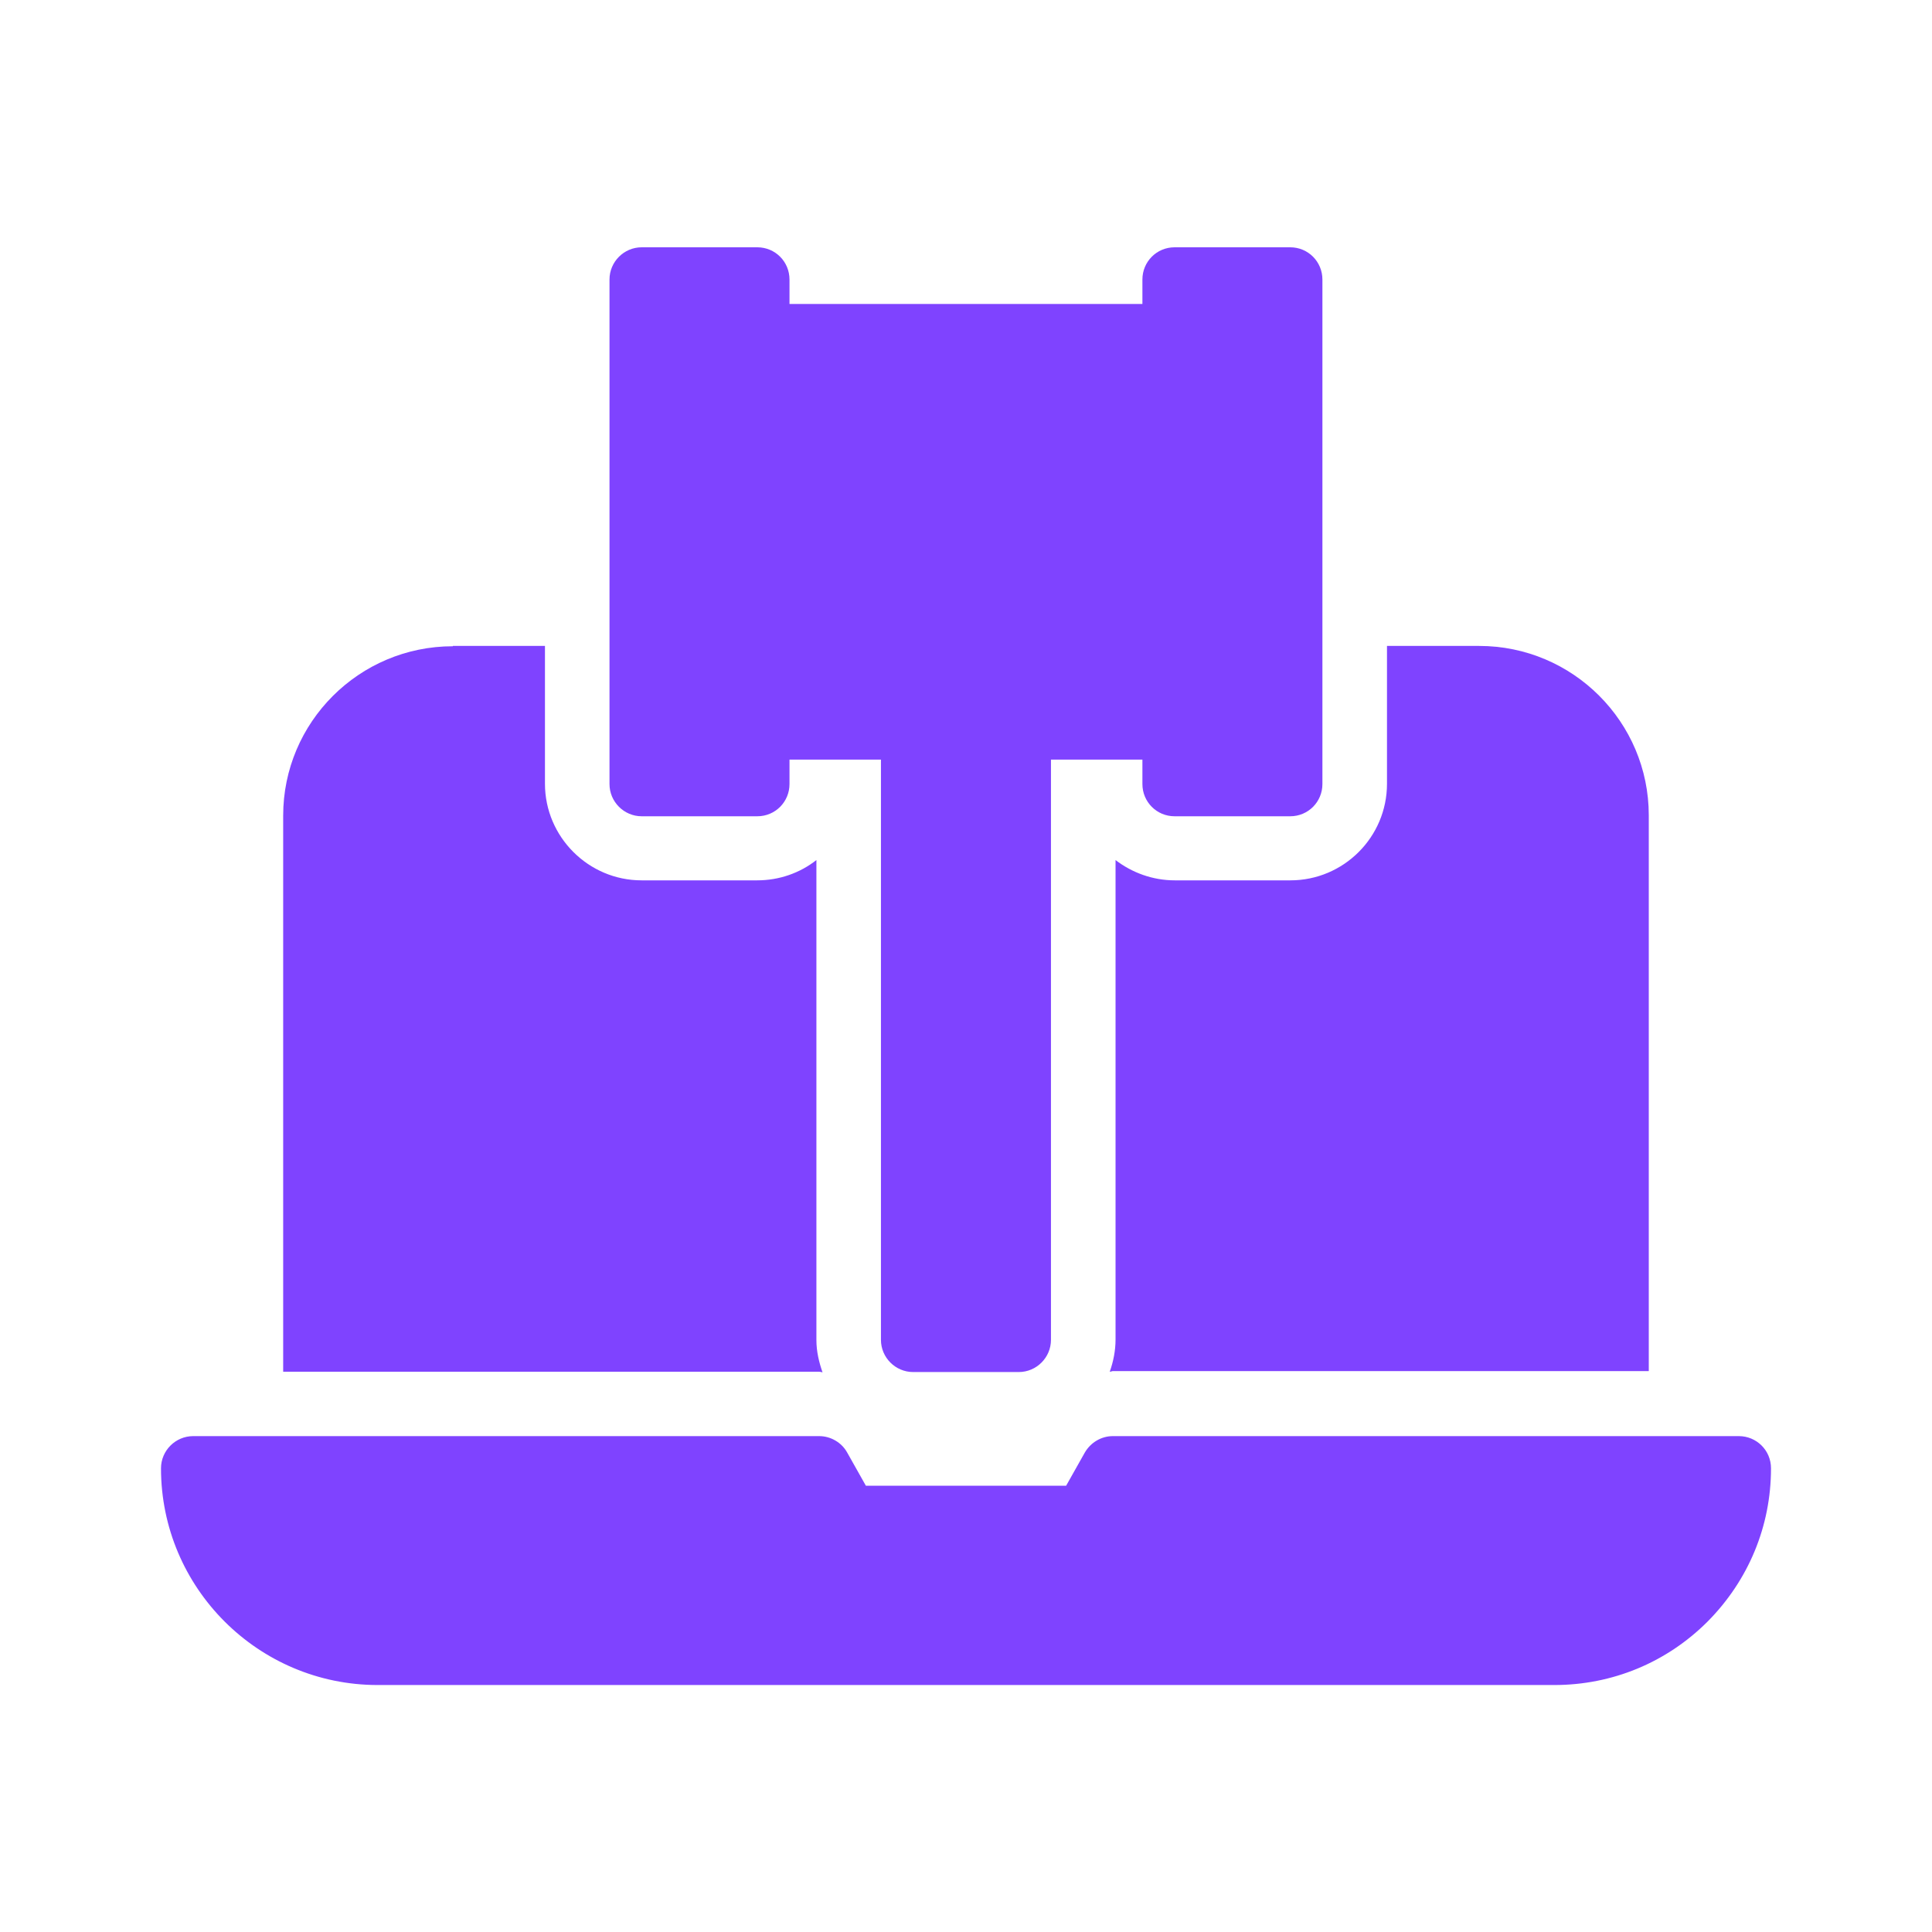
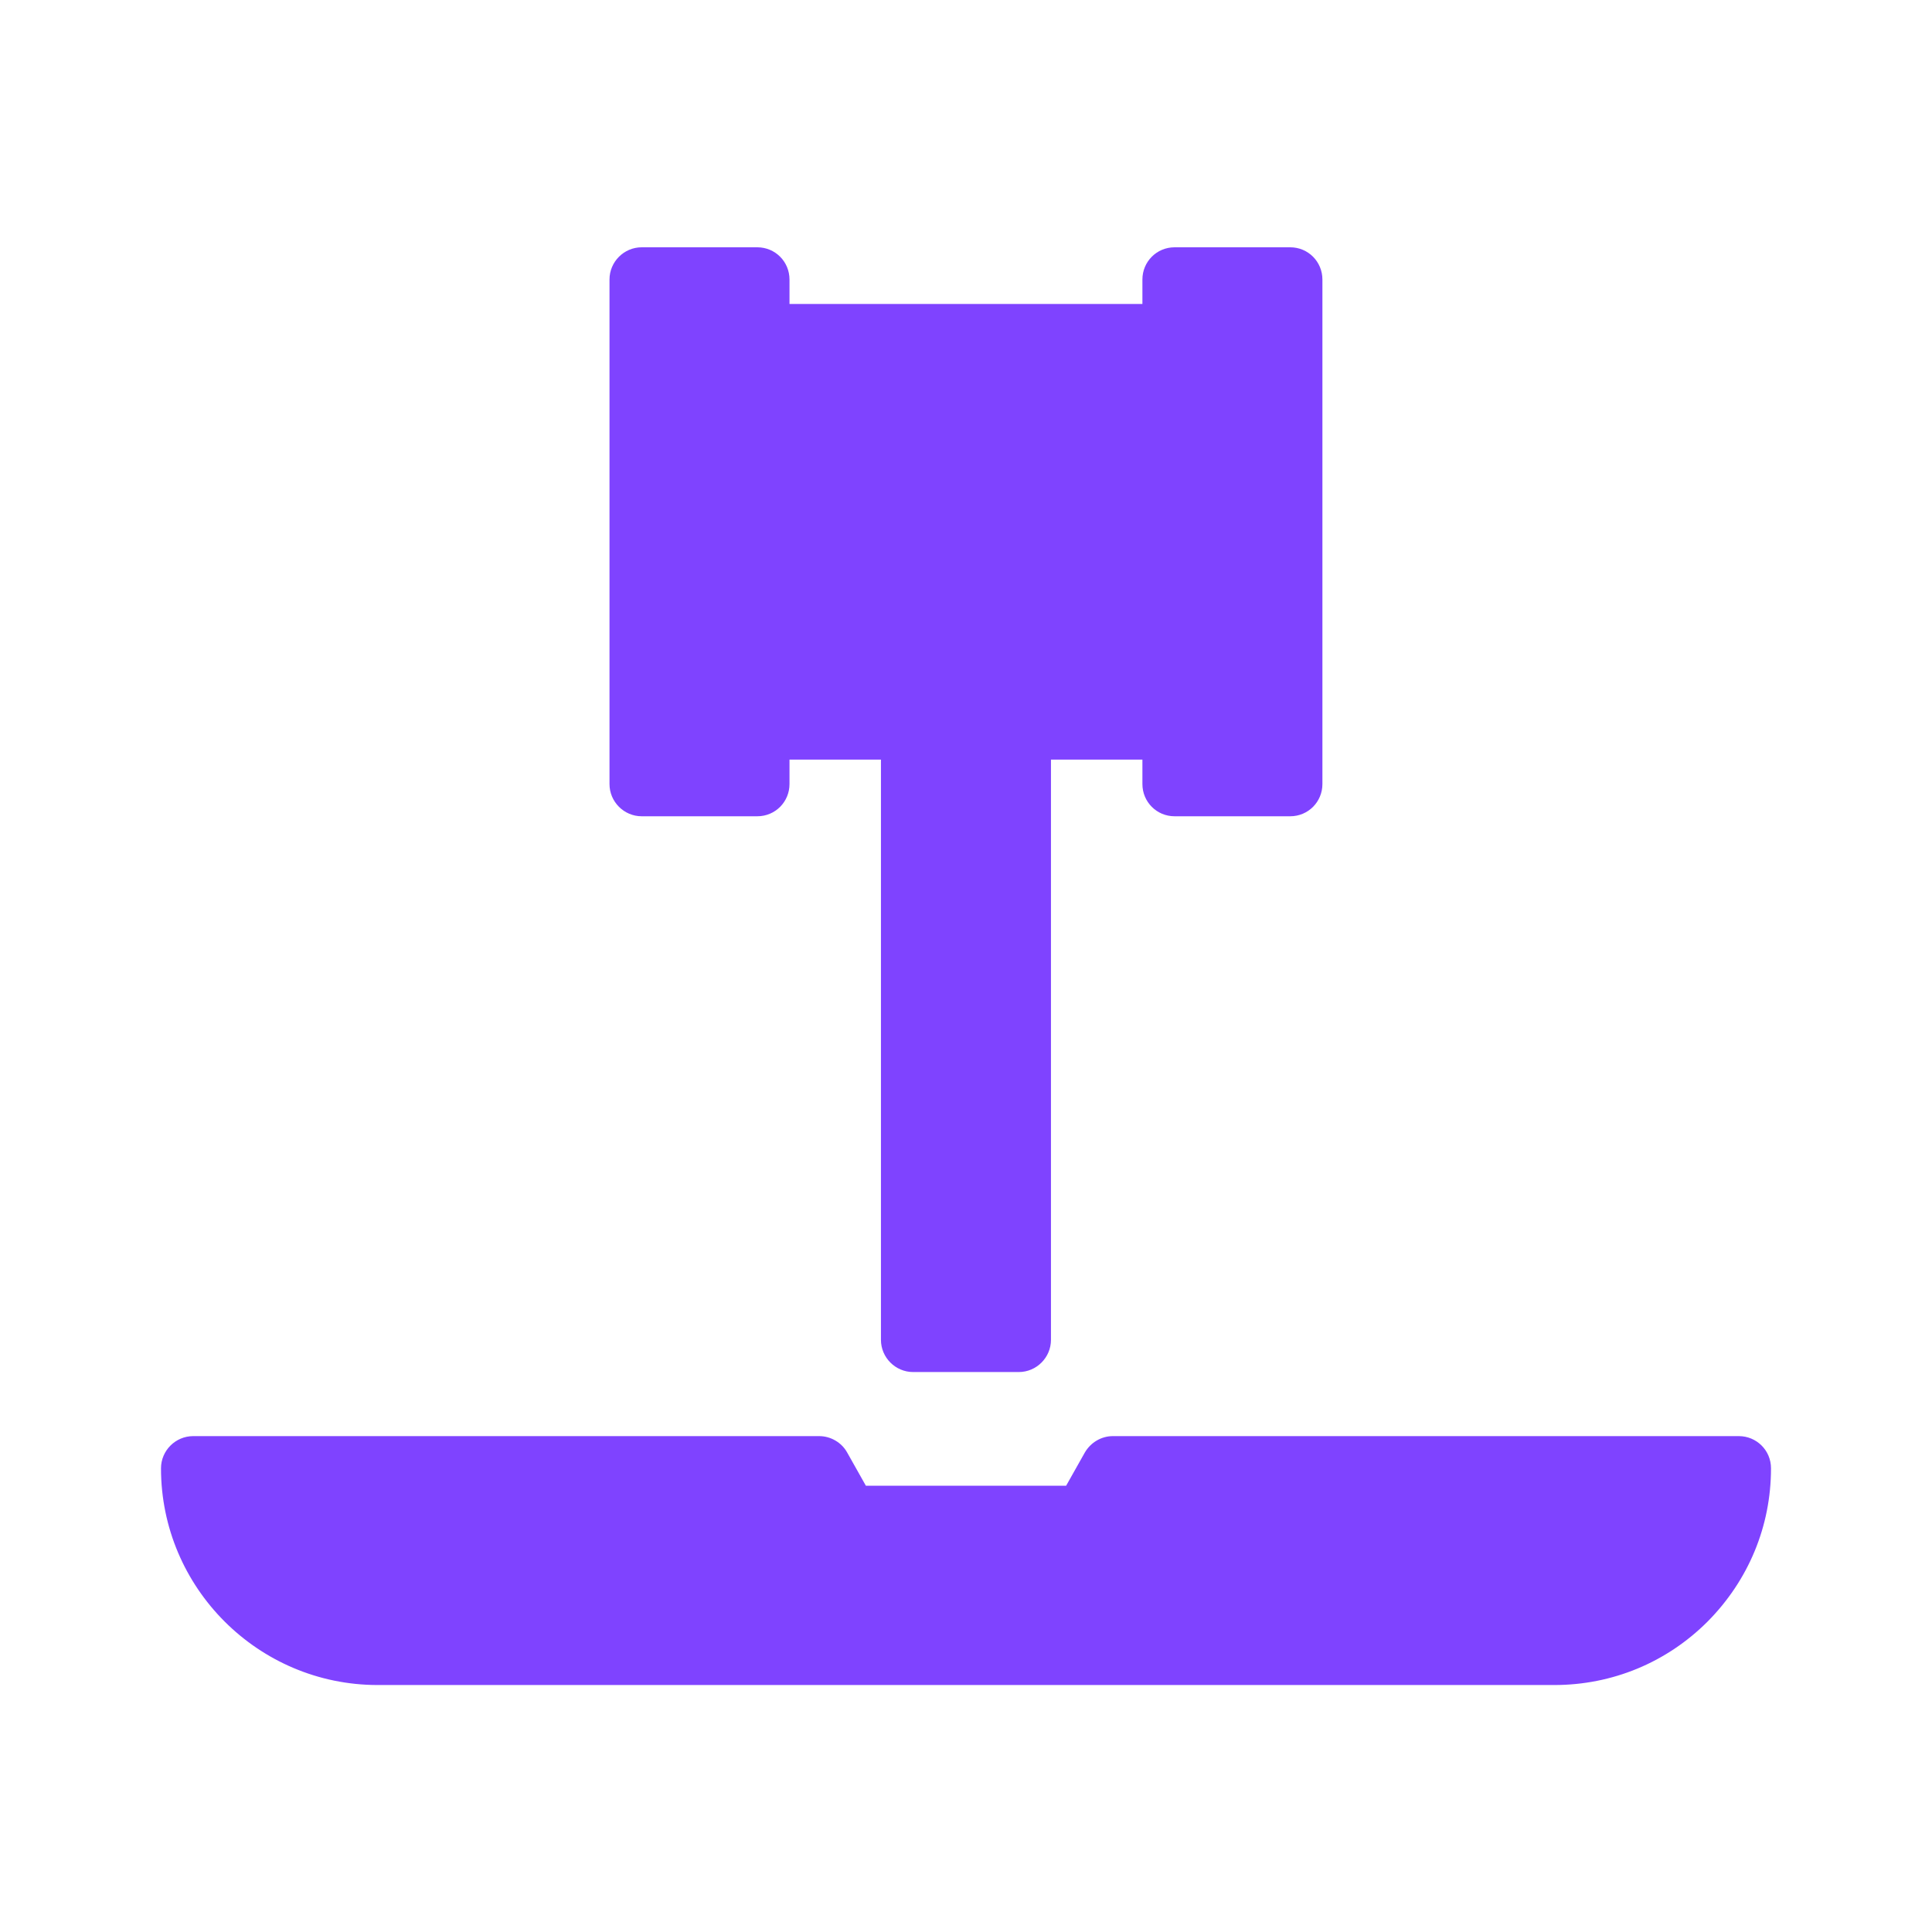
<svg xmlns="http://www.w3.org/2000/svg" width="42" height="42" viewBox="0 0 42 42" fill="none">
-   <path d="M35.843 29.813V17.724C35.843 15.694 34.191 14.042 32.154 14.042H30.152V17.038C30.152 18.2 29.207 19.138 28.052 19.138H25.539C25.056 19.138 24.608 18.97 24.251 18.697V29.12C24.251 29.365 24.202 29.603 24.125 29.82C24.153 29.82 24.174 29.806 24.195 29.806H35.843V29.813Z" fill="#7F43FF" />
-   <path d="M9.845 14.049C7.808 14.049 6.156 15.701 6.156 17.731V29.82H17.804C17.832 29.82 17.853 29.827 17.881 29.834C17.804 29.61 17.748 29.379 17.748 29.134V18.697C17.391 18.977 16.943 19.138 16.46 19.138H13.947C12.792 19.138 11.847 18.193 11.847 17.038V14.042H9.845V14.049Z" fill="#7F43FF" />
  <path d="M19.851 29.827H22.147C22.532 29.827 22.847 29.512 22.847 29.127V16.513H24.835V17.045C24.835 17.43 25.143 17.745 25.535 17.745H28.048C28.44 17.745 28.748 17.43 28.748 17.045V6.076C28.748 5.691 28.44 5.376 28.048 5.376H25.535C25.143 5.376 24.835 5.691 24.835 6.076V6.608H17.163V6.076C17.163 5.691 16.855 5.376 16.463 5.376H13.95C13.565 5.376 13.25 5.691 13.25 6.076V17.045C13.25 17.43 13.565 17.745 13.95 17.745H16.463C16.855 17.745 17.163 17.43 17.163 17.045V16.513H19.151V29.127C19.151 29.512 19.466 29.827 19.851 29.827Z" fill="#7F43FF" />
  <path d="M37.8 31.22H24.192C23.94 31.22 23.709 31.36 23.583 31.577L23.177 32.298H18.823L18.417 31.577C18.298 31.36 18.06 31.22 17.808 31.22H4.2C3.815 31.22 3.5 31.535 3.5 31.92C3.5 34.517 5.614 36.631 8.211 36.631H33.789C35.049 36.631 36.232 36.141 37.121 35.252C38.01 34.356 38.5 33.18 38.5 31.92C38.5 31.528 38.185 31.22 37.8 31.22Z" fill="#7F43FF" />
</svg>